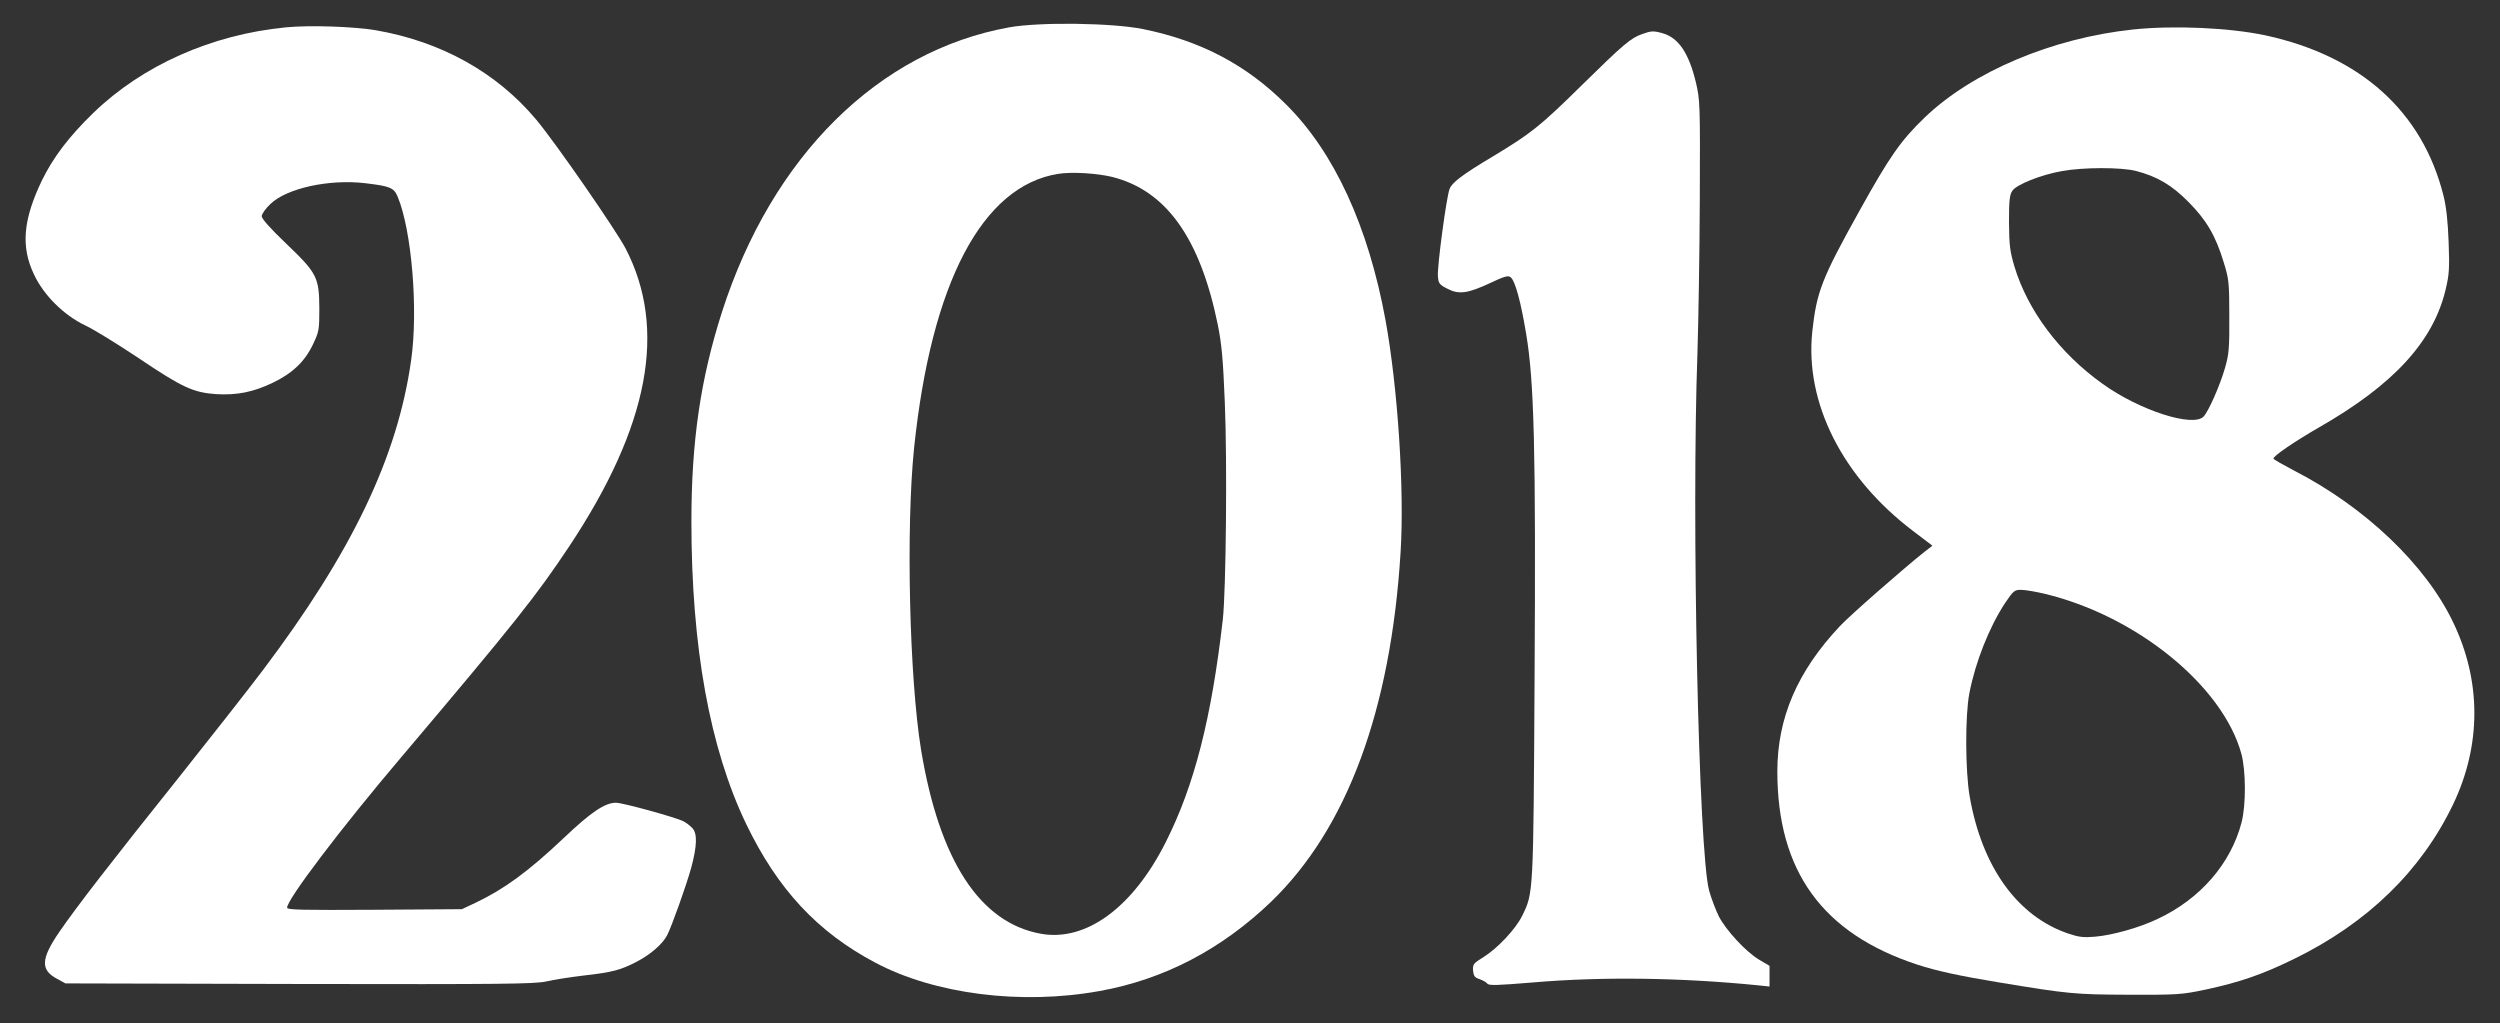
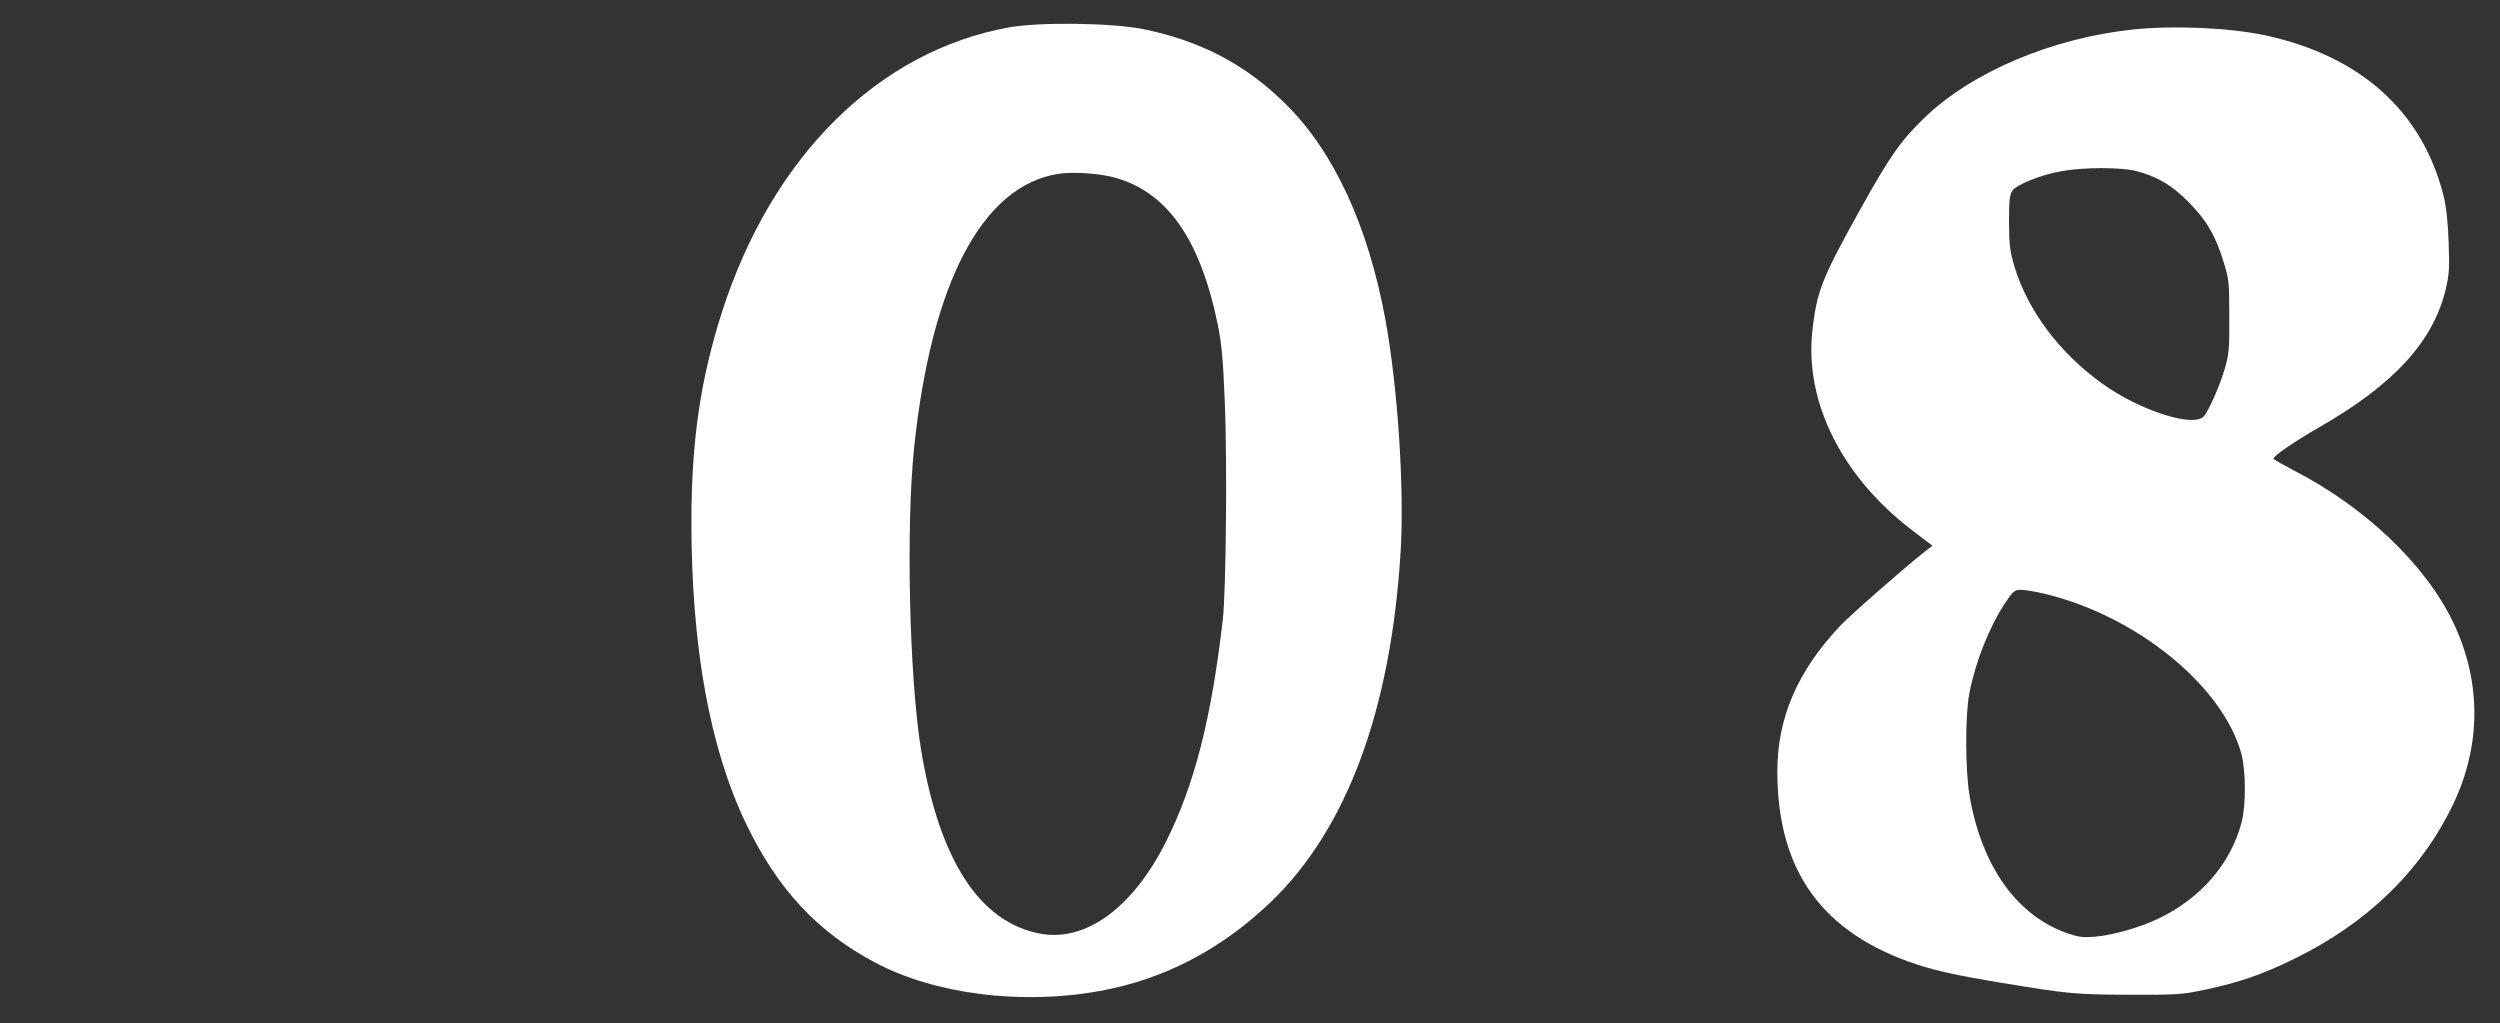
<svg xmlns="http://www.w3.org/2000/svg" version="1.0" width="1280pt" height="524pt" viewBox="0 0 1280 524" preserveAspectRatio="xMidYMid meet">
  <rect x="0" y="0" width="1280" height="524" fill="#333333" stroke="none" />
  <g transform="translate(0,524) scale(0.1,-0.1)" fill="#ffffff" stroke="none">
    <path d="M5167 5100 c-670 -121 -1214 -660 -1470 -1456 -110 -343 -157 -662 -157 -1074 0 -642 94 -1160 280 -1548 161 -334 364 -553 660 -710 304 -162 748 -219 1150 -146 329 59 624 213 879 458 387 374 612 979 662 1788 20 321 -14 840 -77 1188 -88 480 -262 860 -509 1105 -203 203 -437 326 -732 386 -158 32 -530 37 -686 9z m528 -766 c276 -70 449 -312 540 -756 20 -100 27 -174 36 -398 13 -307 6 -963 -10 -1110 -58 -507 -146 -852 -292 -1141 -168 -335 -408 -511 -639 -470 -313 56 -520 374 -614 941 -60 367 -78 1135 -36 1545 88 847 349 1344 739 1405 70 11 198 3 276 -16z" />
-     <path d="M1464 5100 c-381 -37 -735 -195 -986 -438 -125 -121 -205 -227 -263 -345 -97 -202 -109 -340 -41 -482 50 -107 152 -208 262 -261 44 -20 166 -96 273 -167 224 -151 281 -177 398 -185 107 -6 188 10 289 58 102 49 165 109 207 198 30 63 32 73 32 182 -1 160 -11 181 -170 333 -81 77 -125 127 -125 140 0 11 20 40 45 63 83 80 300 128 485 106 127 -15 147 -23 166 -69 72 -172 106 -580 69 -838 -70 -495 -302 -980 -758 -1585 -77 -102 -271 -349 -431 -550 -351 -439 -524 -663 -612 -791 -95 -139 -98 -195 -11 -241 l42 -23 1197 -3 c1051 -2 1205 0 1265 13 37 9 123 22 189 30 150 17 191 28 274 71 71 37 133 91 156 136 24 47 99 258 123 345 30 112 32 175 6 203 -11 12 -32 28 -46 35 -38 20 -311 95 -345 95 -57 0 -128 -48 -268 -181 -182 -172 -304 -261 -451 -331 l-70 -33 -447 -3 c-374 -2 -448 -1 -448 11 0 42 273 403 586 772 582 688 689 823 860 1080 407 614 501 1110 287 1523 -52 98 -359 542 -458 660 -202 241 -486 399 -820 457 -111 19 -340 27 -461 15z" />
    <path d="M10921 5089 c-414 -44 -822 -216 -1067 -451 -122 -118 -178 -197 -335 -480 -191 -343 -218 -412 -240 -615 -39 -365 154 -747 515 -1021 l100 -76 -39 -30 c-106 -84 -387 -330 -435 -382 -218 -232 -320 -470 -320 -744 0 -511 232 -830 717 -989 98 -32 217 -58 418 -91 356 -59 390 -62 665 -63 251 -1 272 1 391 26 173 37 291 77 454 157 377 184 652 452 815 792 145 303 145 631 0 932 -141 295 -451 590 -815 777 -57 30 -105 57 -105 61 0 14 109 88 232 159 382 218 585 439 649 704 19 79 21 109 16 245 -4 108 -12 180 -26 237 -108 432 -424 716 -912 822 -184 39 -466 52 -678 30z m14 -724 c109 -28 184 -72 270 -159 92 -93 139 -172 181 -311 26 -84 28 -103 28 -275 1 -164 -2 -194 -22 -264 -25 -87 -83 -220 -109 -248 -52 -58 -328 30 -518 167 -219 156 -383 375 -451 600 -23 78 -27 108 -28 226 0 111 3 141 17 162 21 32 146 82 254 101 108 20 304 20 378 1z m-467 -2165 c472 -113 913 -472 1008 -820 23 -86 24 -261 1 -350 -55 -212 -212 -393 -430 -495 -94 -45 -234 -84 -322 -91 -57 -5 -82 -2 -135 16 -260 88 -442 340 -505 701 -23 129 -24 414 -2 529 31 161 102 339 182 461 44 65 49 69 83 69 20 0 74 -9 120 -20z" />
-     <path d="M8409 5066 c-60 -21 -95 -51 -309 -261 -215 -212 -261 -248 -455 -365 -159 -95 -210 -134 -223 -167 -16 -39 -64 -398 -60 -447 3 -37 7 -43 48 -64 59 -31 104 -25 220 29 74 35 92 40 105 29 23 -19 52 -126 79 -290 41 -243 50 -597 43 -1765 -6 -1109 -6 -1096 -63 -1213 -33 -68 -126 -167 -198 -212 -52 -32 -56 -37 -54 -69 3 -28 8 -36 33 -44 17 -6 35 -16 40 -23 8 -11 52 -9 235 6 350 30 754 25 1153 -15 l57 -6 0 53 0 53 -51 30 c-69 40 -172 152 -209 224 -16 33 -38 91 -49 130 -54 194 -91 1901 -60 2756 5 160 11 515 12 790 2 485 1 503 -20 593 -36 150 -89 229 -171 252 -47 13 -58 12 -103 -4z" />
  </g>
</svg>